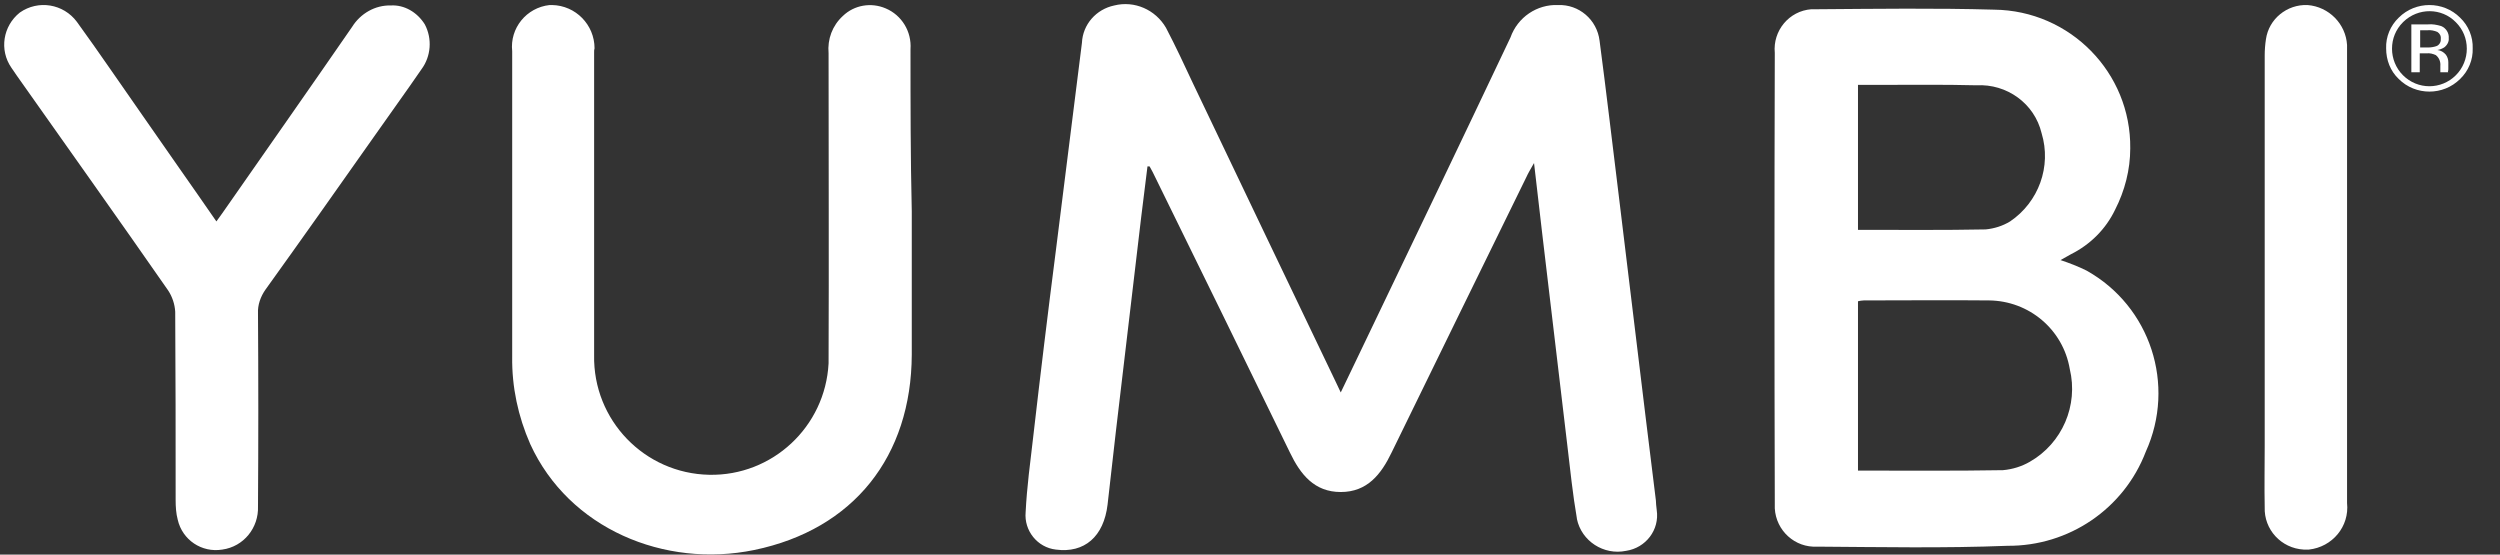
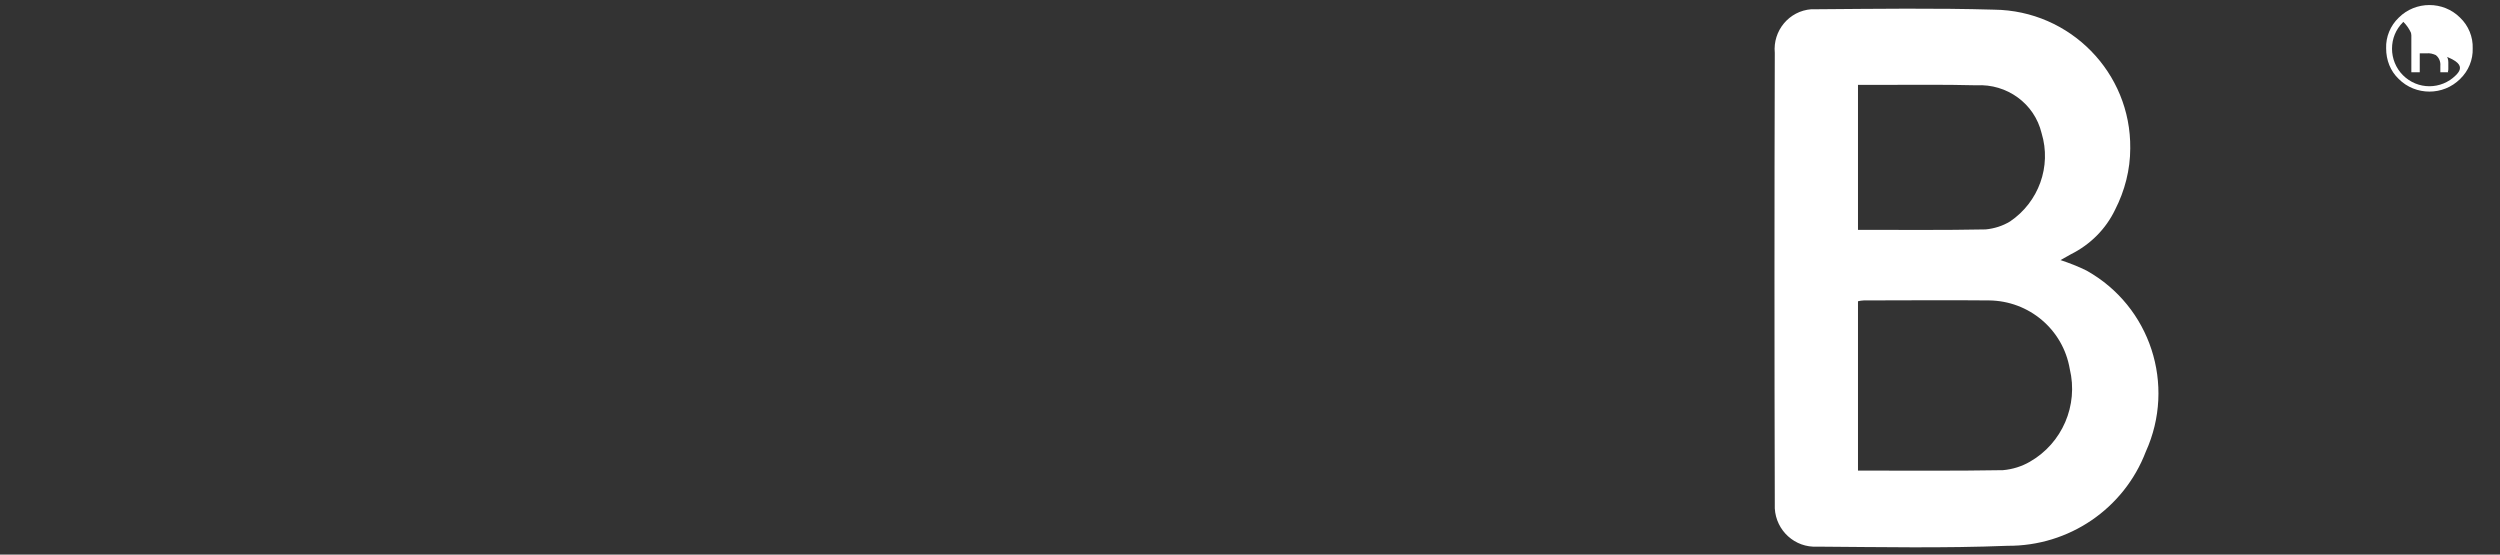
<svg xmlns="http://www.w3.org/2000/svg" version="1.1" id="Layer_1" x="0px" y="0px" viewBox="0 0 595 132" style="enable-background:new 0 0 595 132;" xml:space="preserve">
  <rect x="0" y="0" width="595" height="132" fill="#333333" stroke="none" />
  <style type="text/css"> .st0{fill:#FFFFFF;} </style>
  <g>
-     <path class="st0" d="M394.1,119.1c-0.8-6.5-1.6-13-2.4-19.5c-2.2-17.9-4.3-35.7-6.5-53.6c-1.5-12.1-2.9-24.2-4.5-36.3 c-0.6-5-4.9-8.7-9.9-8.5c-5-0.2-9.6,2.9-11.3,7.7c-11.8,24.9-23.7,49.7-35.6,74.5c-1.5,3.2-3.1,6.4-4.8,10 c-0.4-0.9-0.7-1.4-0.9-1.9C306.8,67.7,295.4,43.9,284,20c-2.1-4.5-4.2-9-6.5-13.4c-2.5-4.3-7.5-6.5-12.3-5.3 c-4.3,0.9-7.5,4.5-7.7,8.9c-2.1,16.5-4.1,32.9-6.2,49.4c-1.9,14.8-3.7,29.6-5.4,44.4c-0.7,6-1.5,11.9-1.8,17.9 c-0.4,4.4,2.8,8.4,7.2,8.9c6.8,0.9,11.4-3.1,12.3-10.7c0.7-5.9,1.3-11.7,2-17.6c2-16.9,4-33.9,6-50.8c0.5-4,1-8.1,1.5-12.1l0,0h0.5 c0.5,0.9,1,1.8,1.4,2.7c10.7,21.8,21.4,43.6,32,65.4c2.5,5.2,5.8,9.4,12.1,9.4c6.3,0,9.6-4.2,12.1-9.4 c10.7-21.9,21.4-43.8,32.1-65.6c0.4-0.9,0.9-1.7,1.8-3.3c0.7,6,1.3,11.2,1.9,16.4c2,16.9,4,33.7,6,50.6c0.7,5.9,1.3,11.8,2.3,17.6 v0.1c1.1,5.3,6.4,8.7,11.7,7.6c4.7-0.7,8-5,7.3-9.7C394.2,120.4,394.1,119.8,394.1,119.1z" />
    <path class="st0" d="M496.6,64.4c-2-1-4.1-1.8-6.2-2.5l0,0c1.1-0.6,1.8-1,2.5-1.4c4.6-2.3,8.3-6,10.5-10.6 c2.3-4.5,3.6-9.5,3.6-14.6c0.2-18-14.3-32.8-32.4-33c-14-0.4-28-0.2-41.9-0.1c-0.5,0-1.1,0-1.6,0c-5.3,0.4-9.2,5.1-8.7,10.4 c-0.1,35.7-0.1,71.3,0,107c0,0.5,0,0.9,0,1.4c0.3,5.3,4.8,9.4,10.1,9.1c15.1,0.1,30.2,0.4,45.3-0.2c14.6,0.1,27.7-8.8,32.9-22.4 C517.9,91.6,511.8,72.9,496.6,64.4z M442.2,20.2h4.8c7.8,0,15.6-0.1,23.4,0.1c7.2-0.4,13.8,4.3,15.5,11.4c2.4,7.9-0.7,16.4-7.5,21 c-1.8,1.1-3.8,1.7-5.8,1.9c-10,0.2-20.1,0.1-30.4,0.1V20.2z M483.1,109.9c-1.9,1.1-4.1,1.8-6.4,2c-11.4,0.2-22.9,0.1-34.5,0.1V71.7 c0.5-0.1,0.9-0.2,1.4-0.2c9.9,0,19.9-0.1,29.8,0c9.5,0.1,17.6,6.9,19.2,16.3C494.7,96.5,490.8,105.5,483.1,109.9z" />
-     <path class="st0" d="M216.7,11.7c0.3-4.2-2.1-8.1-5.9-9.7c-3.5-1.5-7.5-0.8-10.2,1.8c-2.5,2.3-3.7,5.5-3.4,8.9 c0,24.6,0.1,49.2,0,73.8c-0.8,15.1-13.4,26.8-28.4,26.5c-15.4-0.3-27.7-13-27.4-28.5c0-24,0-48.1,0-72.1c0-0.3,0-0.6,0.1-0.9 c0-5.6-4.5-10.2-10.1-10.3c-0.2,0-0.4,0-0.6,0c-5.5,0.6-9.5,5.5-8.9,11c0,24.2,0,48.4,0,72.7c-0.1,7.2,1.4,14.2,4.3,20.8 c9.2,20.1,31.9,29.6,53.3,25.2c23.7-4.9,37.4-22.3,37.5-46.5c0-11.4,0-22.7,0-34.1l0,0C216.7,37.4,216.7,24.6,216.7,11.7z" />
-     <path class="st0" d="M93,1.3c-3.7-0.1-7.2,1.9-9.2,5.1C74,20.6,64.1,34.7,54.2,48.9c-0.8,1.2-1.7,2.4-2.7,3.8l0,0 c-6-8.7-11.9-17-17.7-25.4c-5.2-7.4-10.2-14.8-15.5-22.1C15.1,0.9,9.1-0.1,4.7,3c-4,3.2-4.9,8.9-2,13.1C3.1,16.7,3.5,17.3,4,18 c12,17,24.1,34,36,51.1c1,1.5,1.6,3.3,1.7,5.1c0.1,14.9,0.1,29.9,0.1,44.8c0,1.6,0.1,3.2,0.5,4.7c1.1,4.8,5.7,7.9,10.6,7.1 c5.1-0.7,8.7-5.2,8.5-10.3c0.1-15.3,0.1-30.6,0-45.9c-0.1-2,0.6-4,1.8-5.7c8.7-12.1,17.3-24.3,25.9-36.5 c3.7-5.3,7.5-10.5,11.2-15.9c2.3-3.1,2.6-7.3,0.8-10.7C99.3,2.9,96.2,1.1,93,1.3z" />
-     <path class="st0" d="M549.2,1.2c-4.9-0.2-9.2,3.3-9.9,8.1c-0.2,1.3-0.3,2.6-0.3,3.9c0,17.6,0,35.3,0,52.9l0,0c0,13.3,0,26.7,0,40 c0,4.9-0.1,9.7,0,14.6c-0.2,5.3,3.9,9.8,9.3,10.1c0.4,0,0.8,0,1.2,0c5.6-0.6,9.7-5.5,9.1-11.1c0-35.8,0-71.5,0-107.3 c0-0.6,0-1.1,0-1.7C558.3,5.7,554.3,1.6,549.2,1.2z" />
    <g>
-       <path class="st0" d="M585.5,4.2c-4-4-10.6-4-14.6,0c-2,1.9-3.1,4.6-3,7.3c0,2.8,1,5.4,3,7.3l0,0c4,4,10.6,4,14.6,0l0,0 c2-1.9,3.1-4.6,3-7.3C588.6,8.8,587.5,6.1,585.5,4.2z M584.5,17.9L584.5,17.9c-3.5,3.5-9.1,3.5-12.6,0c-1.7-1.7-2.6-4-2.6-6.3 c0-2.4,0.9-4.6,2.6-6.3c0,0,0,0,0.1-0.1c3.5-3.4,9.1-3.4,12.5,0.1c1.7,1.7,2.6,3.9,2.6,6.3C587.1,13.9,586.2,16.2,584.5,17.9z" />
+       <path class="st0" d="M585.5,4.2c-4-4-10.6-4-14.6,0c-2,1.9-3.1,4.6-3,7.3c0,2.8,1,5.4,3,7.3l0,0c4,4,10.6,4,14.6,0l0,0 c2-1.9,3.1-4.6,3-7.3C588.6,8.8,587.5,6.1,585.5,4.2z M584.5,17.9L584.5,17.9c-3.5,3.5-9.1,3.5-12.6,0c-1.7-1.7-2.6-4-2.6-6.3 c0-2.4,0.9-4.6,2.6-6.3c0,0,0,0,0.1-0.1c1.7,1.7,2.6,3.9,2.6,6.3C587.1,13.9,586.2,16.2,584.5,17.9z" />
      <path class="st0" d="M582.7,16.4c0-0.3,0-0.6,0-0.8v-0.8c0-0.6-0.2-1.3-0.6-1.8c-0.5-0.6-1.2-1-2-1.1c0.6-0.1,1.1-0.3,1.6-0.6 c0.7-0.5,1.2-1.4,1.1-2.2c0.1-1.2-0.6-2.4-1.8-2.9c-1-0.3-2.1-0.5-3.1-0.4h-4v11.4h2v-4.5h1.6c0.8-0.1,1.5,0.1,2.2,0.4 c0.8,0.6,1.2,1.6,1.1,2.6v0.9V17v0.1v0.1h1.9l-0.1-0.1C582.7,16.8,582.7,16.6,582.7,16.4z M579.8,11c-0.6,0.2-1.3,0.3-1.9,0.3H576 V7.2h1.7c0.8-0.1,1.7,0.1,2.4,0.4l0,0c0.6,0.4,0.9,1,0.8,1.7C581,10,580.5,10.8,579.8,11z" />
    </g>
  </g>
</svg>